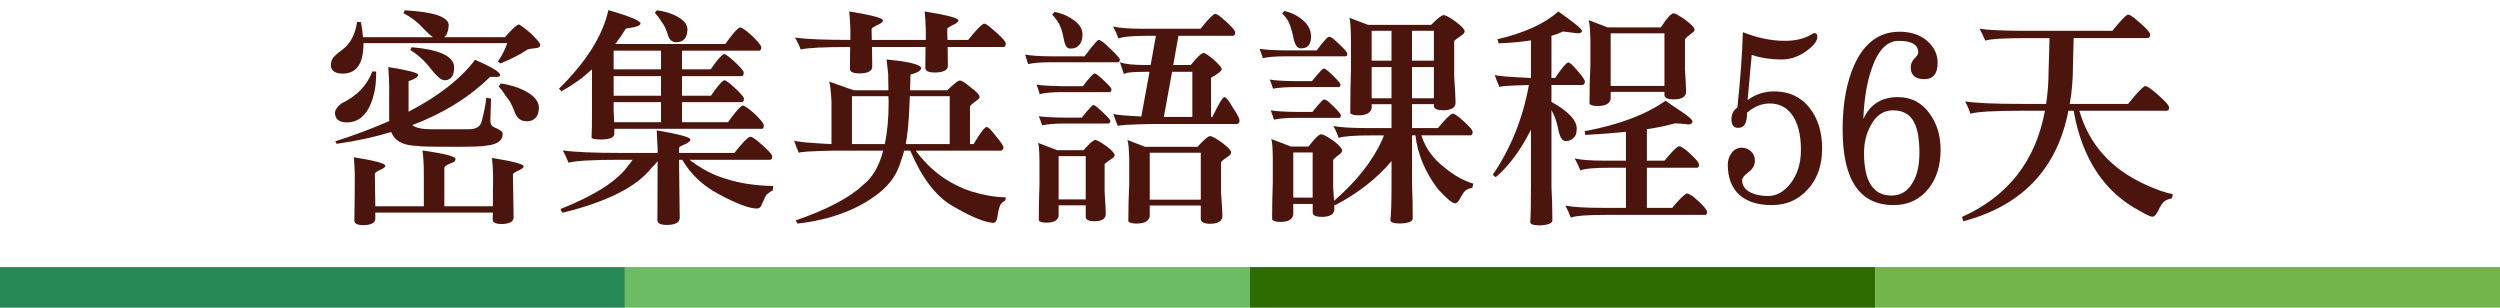
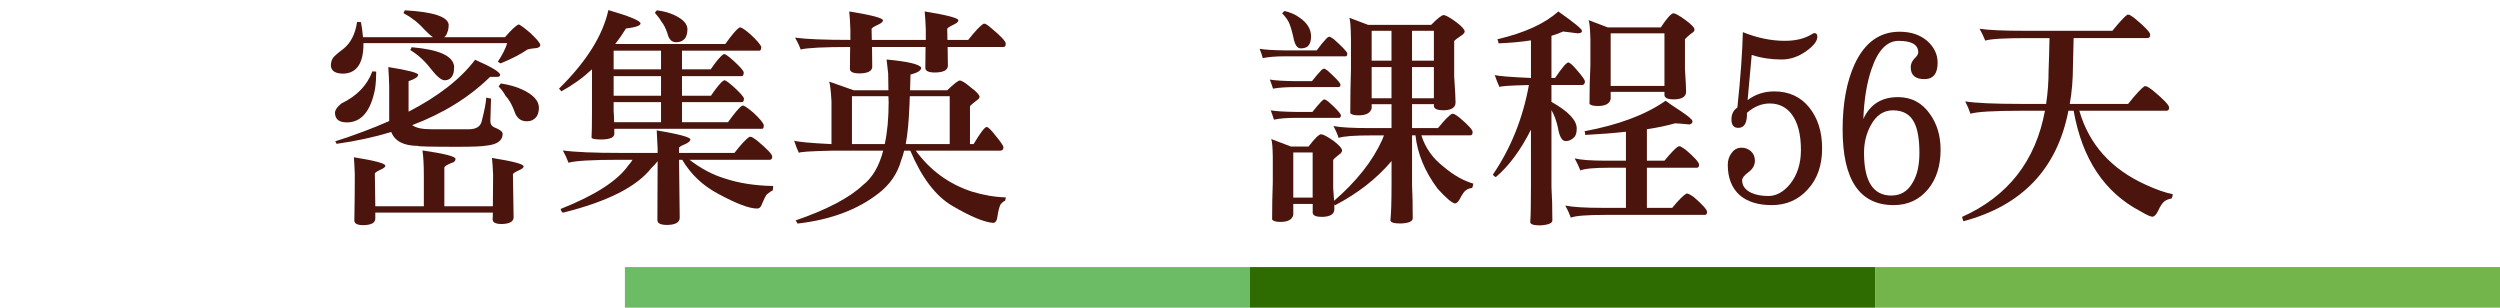
<svg xmlns="http://www.w3.org/2000/svg" version="1.1" id="圖層_1" x="0px" y="0px" width="231px" height="28.429px" viewBox="0 26.928 231 28.429" enable-background="new 0 26.928 231 28.429" xml:space="preserve">
  <g>
-     <rect x="-0.018" y="51.607" fill="#278956" width="57.758" height="3.75" />
    <rect x="57.741" y="51.607" fill="#6CBC65" width="57.759" height="3.75" />
    <rect x="115.5" y="51.607" fill="#2E6C01" width="57.759" height="3.75" />
    <rect x="173.259" y="51.607" fill="#73B54B" width="57.759" height="3.75" />
  </g>
  <g enable-background="new    ">
    <path fill="#4B150E" d="M32.995,28.954c0.224,0.015,0.344,0.021,0.358,0.021c0.084,0.449,0.147,0.912,0.189,1.39h6.463   c-0.239-0.169-0.512-0.414-0.821-0.737c-0.534-0.604-1.172-1.102-1.916-1.495c0.056-0.056,0.098-0.14,0.126-0.252   c2.596,0.141,3.951,0.575,4.063,1.305c0,0.31-0.042,0.555-0.126,0.737c-0.07,0.225-0.168,0.372-0.294,0.442h5.621   c0.631-0.73,1.06-1.123,1.284-1.18c0.21,0.099,0.568,0.365,1.074,0.801c0.603,0.573,0.905,0.938,0.905,1.095   c0,0.196-0.204,0.302-0.611,0.315c-0.252,0.028-0.442,0.063-0.568,0.105c-0.631,0.435-1.46,0.863-2.484,1.284   c-0.113-0.056-0.197-0.112-0.253-0.169c0.407-0.603,0.695-1.172,0.863-1.705H33.584v0.063c0,1.797-0.618,2.716-1.853,2.758   c-0.73,0-1.116-0.238-1.158-0.716c0-0.309,0.063-0.548,0.189-0.716c0.056-0.126,0.372-0.407,0.947-0.842   C32.397,30.92,32.826,30.085,32.995,28.954z M34.405,33.522c0.154,0,0.274,0.008,0.358,0.021c0,0.562-0.035,1.088-0.105,1.579   c-0.393,2.077-1.263,3.115-2.611,3.115c-0.73,0-1.095-0.302-1.095-0.905c0.014-0.252,0.21-0.533,0.59-0.842   C32.973,35.803,33.928,34.814,34.405,33.522z M35.878,33.123c1.839,0.295,2.758,0.533,2.758,0.716c0,0.196-0.295,0.393-0.884,0.589   v2.821c2.765-1.432,4.813-3.031,6.147-4.8c1.543,0.674,2.315,1.144,2.315,1.41c-0.014,0.112-0.098,0.169-0.252,0.169h-0.674   c-1.937,1.895-4.337,3.382-7.2,4.463c0.336,0.253,0.912,0.379,1.726,0.379h3.516c0.702,0,1.102-0.273,1.2-0.821   c0.239-0.926,0.372-1.628,0.4-2.105c0.196,0.057,0.344,0.085,0.442,0.085c0,0.28-0.021,0.976-0.063,2.084   c0,0.281,0.126,0.478,0.379,0.59c0.505,0.196,0.758,0.393,0.758,0.589c0,0.632-0.513,0.997-1.537,1.095   c-0.351,0.07-1.207,0.105-2.568,0.105c-2.499,0-3.748-0.028-3.748-0.084c-1.305-0.014-2.119-0.442-2.442-1.284   c-1.572,0.477-3.256,0.842-5.053,1.095c-0.014-0.057-0.056-0.134-0.126-0.231c1.839-0.59,3.502-1.214,4.99-1.874v-0.021v-3.179   C35.949,34.337,35.921,33.74,35.878,33.123z M32.7,41.46c1.937,0.309,2.905,0.568,2.905,0.778c0,0.113-0.126,0.225-0.379,0.337   c-0.393,0.183-0.589,0.316-0.589,0.4l0.042,3.011h4.484v-2.843c0-0.968-0.042-1.74-0.126-2.315   c2.035,0.295,3.053,0.555,3.053,0.779c0,0.196-0.126,0.322-0.379,0.379c-0.421,0.168-0.639,0.315-0.653,0.441v3.559h4.484   c0.014-1.067,0.021-2.035,0.021-2.905c-0.028-0.688-0.063-1.207-0.105-1.559c1.951,0.31,2.926,0.568,2.926,0.779   c0,0.112-0.126,0.225-0.379,0.337c-0.407,0.183-0.61,0.315-0.61,0.4l0.063,4c-0.028,0.379-0.393,0.575-1.095,0.589   c-0.562,0-0.842-0.141-0.842-0.421c0-0.225,0.007-0.436,0.021-0.632H34.679v0.568c-0.014,0.379-0.379,0.575-1.095,0.59   c-0.562,0-0.842-0.141-0.842-0.421c0.028-1.586,0.042-3.018,0.042-4.295C32.755,42.33,32.728,41.81,32.7,41.46z M38.026,31.291   c2.54,0.211,3.853,0.808,3.937,1.79c0,0.28-0.028,0.505-0.084,0.673c-0.14,0.394-0.407,0.59-0.8,0.59   c-0.295,0-0.723-0.357-1.284-1.073c-0.534-0.702-1.165-1.277-1.895-1.727C37.956,31.488,37.998,31.403,38.026,31.291z    M46.279,34.638c0.786,0.126,1.432,0.309,1.937,0.547c1.053,0.478,1.579,1.046,1.579,1.706c-0.014,0.505-0.162,0.849-0.442,1.031   c-0.155,0.141-0.386,0.211-0.695,0.211c-0.576,0-0.961-0.337-1.158-1.011c-0.239-0.604-0.498-1.046-0.779-1.326   c-0.154-0.295-0.372-0.59-0.652-0.885C46.124,34.842,46.194,34.751,46.279,34.638z" />
    <path fill="#4B150E" d="M56.216,27.859c1.979,0.576,2.968,0.989,2.968,1.242c0,0.197-0.449,0.352-1.347,0.463   c-0.309,0.506-0.639,0.983-0.99,1.432h10.169c0.603-0.842,1.024-1.34,1.263-1.494c0.028-0.028,0.077-0.042,0.147-0.042   c0.183,0.056,0.491,0.273,0.927,0.652c0.589,0.547,0.919,0.934,0.989,1.158c0,0.196-0.05,0.309-0.147,0.337h-7.179v1.726h2.652   c0.533-0.771,0.919-1.228,1.158-1.368c0.027-0.028,0.069-0.042,0.126-0.042c0.154,0.056,0.435,0.267,0.842,0.632   c0.548,0.505,0.856,0.849,0.927,1.031c0,0.225-0.05,0.351-0.147,0.379h-5.558v1.811h2.673c0.533-0.786,0.92-1.249,1.158-1.39   c0.028-0.027,0.07-0.042,0.126-0.042c0.154,0.057,0.436,0.267,0.843,0.632c0.547,0.505,0.855,0.85,0.926,1.031   c0,0.211-0.049,0.33-0.147,0.358h-5.578v1.853h4.252c0.604-0.843,1.024-1.341,1.264-1.495c0.042-0.028,0.091-0.042,0.147-0.042   c0.168,0.057,0.477,0.273,0.926,0.652c0.59,0.548,0.912,0.934,0.969,1.158c0,0.196-0.042,0.309-0.126,0.337H56.763v0.463   c0,0.337-0.393,0.513-1.179,0.526c-0.604,0-0.913-0.063-0.926-0.189c0.028-0.364,0.042-1.214,0.042-2.547v-3.748   c-0.842,0.786-1.79,1.467-2.842,2.042c-0.014-0.056-0.084-0.14-0.21-0.252C54.173,32.638,55.696,30.218,56.216,27.859z    M69.458,39.586c0.154,0.084,0.323,0.196,0.506,0.337c0.926,0.772,1.39,1.263,1.39,1.474c0,0.196-0.078,0.295-0.232,0.295h-7.41   c1.053,0.813,2.141,1.39,3.263,1.727c1.306,0.435,2.793,0.666,4.464,0.694c0,0.154-0.015,0.295-0.042,0.421   c-0.113,0.028-0.303,0.154-0.568,0.379c-0.099,0.141-0.239,0.428-0.422,0.863c-0.084,0.28-0.238,0.421-0.463,0.421   c-0.716,0-1.916-0.456-3.6-1.368c-1.418-0.758-2.52-1.804-3.306-3.137h-0.295l0.063,5.39c-0.028,0.406-0.414,0.617-1.158,0.631   c-0.604,0-0.905-0.147-0.905-0.441c0.014-2.008,0.021-3.824,0.021-5.453c-0.169,0.225-0.365,0.442-0.59,0.652   c-1.361,1.727-4.077,3.095-8.147,4.105c-0.084,0-0.162-0.112-0.232-0.337c3.186-1.263,5.277-2.61,6.274-4.042   c0.168-0.182,0.294-0.351,0.378-0.505h-1.2c-2.526,0-4.098,0.091-4.716,0.273c-0.14-0.379-0.315-0.758-0.526-1.137   c1.067,0.154,2.877,0.231,5.432,0.231h3.327v-0.4c-0.028-0.729-0.057-1.291-0.084-1.684c2.076,0.351,3.115,0.632,3.115,0.842   c0,0.126-0.141,0.26-0.421,0.4c-0.421,0.168-0.632,0.295-0.632,0.379v0.463h5.116c0.646-0.828,1.115-1.326,1.41-1.495   C69.325,39.564,69.387,39.572,69.458,39.586z M61.079,33.333v-1.726H56.7v1.726H61.079z M61.079,35.775v-1.811H56.7v1.811H61.079z    M61.079,38.218v-1.853H56.7v0.842c0.028,0.295,0.042,0.632,0.042,1.011H61.079z M60.7,27.881c0.632,0.084,1.15,0.225,1.558,0.421   c0.843,0.379,1.264,0.828,1.264,1.348c-0.015,0.477-0.141,0.8-0.379,0.968c-0.154,0.141-0.379,0.211-0.674,0.211   c-0.407,0-0.674-0.273-0.8-0.821c-0.169-0.491-0.352-0.849-0.548-1.073c-0.14-0.253-0.344-0.526-0.61-0.821   C60.552,28.042,60.616,27.965,60.7,27.881z" />
    <path fill="#4B150E" d="M76.616,34.469l2.273,0.801h3.2l-0.021-1.537c-0.057-0.478-0.105-0.912-0.147-1.306   c1.979,0.183,3.045,0.436,3.2,0.758c0,0.253-0.33,0.464-0.99,0.632l-0.042,1.453h3.432c0.632-0.604,1.018-0.905,1.158-0.905   c0.183,0,0.519,0.21,1.011,0.631c0.547,0.407,0.82,0.702,0.82,0.885c0,0.099-0.084,0.203-0.252,0.315   c-0.337,0.253-0.548,0.436-0.632,0.548v3.494h0.337c0.617-1.038,1.018-1.564,1.2-1.579c0.14,0,0.421,0.274,0.842,0.821   c0.421,0.506,0.659,0.85,0.716,1.032c0,0.21-0.092,0.322-0.273,0.336h-7.832c1.319,1.811,3.032,3.067,5.137,3.769   c1.095,0.337,2.154,0.52,3.18,0.548c0,0.084-0.021,0.189-0.063,0.315c-0.112,0.028-0.253,0.141-0.421,0.337   c-0.112,0.238-0.204,0.582-0.273,1.032c-0.043,0.448-0.183,0.673-0.422,0.673c-0.842-0.07-2.098-0.597-3.769-1.578   c-1.529-0.898-2.82-2.597-3.873-5.096h-0.568c-0.084,0.352-0.176,0.646-0.274,0.885c-0.336,1.221-1.031,2.238-2.084,3.053   c-1.937,1.516-4.435,2.449-7.494,2.8c-0.015-0.028-0.07-0.126-0.169-0.295c2.892-0.996,4.961-2.084,6.211-3.263   c0.87-0.674,1.494-1.733,1.873-3.18h-4.673c-2.063,0.043-3.103,0.113-3.116,0.211c-0.141-0.295-0.288-0.674-0.442-1.137   c0.323,0.112,1.438,0.218,3.348,0.315h0.105V36.28C76.77,35.284,76.7,34.68,76.616,34.469z M91.037,29.123   c0.169,0.084,0.344,0.21,0.526,0.379c0.912,0.758,1.369,1.242,1.369,1.452c0,0.211-0.07,0.316-0.211,0.316h-5.158l0.021,1.768   c-0.028,0.38-0.421,0.576-1.179,0.59c-0.604,0-0.905-0.14-0.905-0.421c0.014-0.688,0.021-1.333,0.021-1.937h-4.947l0.021,1.853   c-0.028,0.379-0.414,0.575-1.158,0.589c-0.604,0-0.905-0.14-0.905-0.421c0.014-0.729,0.021-1.403,0.021-2.021   c-2.428,0-3.95,0.077-4.568,0.231c-0.14-0.379-0.315-0.744-0.526-1.095c1.024,0.141,2.73,0.21,5.116,0.21V29.67   c-0.028-0.743-0.063-1.305-0.105-1.684c2.077,0.336,3.116,0.61,3.116,0.82c0,0.127-0.134,0.253-0.4,0.379   c-0.435,0.197-0.652,0.337-0.652,0.422l0.021,1.01h4.989V29.67c-0.028-0.743-0.063-1.305-0.105-1.684   c2.077,0.336,3.116,0.61,3.116,0.82c0,0.127-0.134,0.253-0.4,0.379c-0.421,0.197-0.632,0.337-0.632,0.422l0.021,1.01h1.916   c0.645-0.813,1.115-1.312,1.41-1.494H91.037z M78.721,40.238h3.031c0.239-1.113,0.358-2.397,0.358-3.85l-0.021-0.571h-3.368V40.238   z M84.069,35.817l-0.042,0.994c-0.057,1.396-0.169,2.539-0.337,3.427h4.063v-4.421H84.069z" />
-     <path fill="#4B150E" d="M101.521,30.617c0.098,0,0.253,0.085,0.463,0.253c0.87,0.772,1.368,1.288,1.495,1.548   c0,0.175-0.063,0.263-0.189,0.263h-6.231c-0.871,0-1.559,0.057-2.063,0.168c-0.07-0.243-0.161-0.538-0.273-0.884   c0.463,0.099,1.242,0.154,2.337,0.168h3.157c0.365-0.505,0.716-0.947,1.053-1.326C101.38,30.68,101.464,30.617,101.521,30.617z    M101.142,33.712c0.07,0,0.189,0.07,0.357,0.211c0.716,0.617,1.116,1.028,1.2,1.231c0,0.189-0.056,0.284-0.168,0.284h-4.379   c-0.898,0-1.594,0.063-2.085,0.189c-0.07-0.272-0.168-0.567-0.294-0.884c0.463,0.084,1.256,0.133,2.379,0.147h1.915   c0.281-0.394,0.568-0.737,0.863-1.032C101.015,33.761,101.085,33.712,101.142,33.712z M95.92,40.134l1.769,0.673h2.442   c0.52-0.617,0.877-0.933,1.074-0.947c0.168,0.015,0.525,0.218,1.073,0.61c0.477,0.365,0.716,0.631,0.716,0.799   c0,0.111-0.105,0.23-0.315,0.356c-0.337,0.224-0.541,0.377-0.611,0.461v2.621c0.07,1.021,0.105,1.686,0.105,1.995   c0,0.435-0.344,0.659-1.031,0.673c-0.52,0-0.793-0.126-0.821-0.379v-1.095h-2.505v0.99c-0.085,0.406-0.449,0.61-1.095,0.61   c-0.407,0-0.653-0.07-0.737-0.211c0-1.136,0.021-2.242,0.063-3.318v-2.201C96.033,40.847,95.991,40.302,95.92,40.134z    M101.037,36.638c0.07,0,0.189,0.07,0.358,0.21c0.701,0.618,1.102,1.021,1.199,1.211c0,0.189-0.063,0.284-0.189,0.284h-4.063   c-0.885,0-1.565,0.057-2.043,0.169c-0.084-0.262-0.189-0.542-0.315-0.843c0.463,0.07,1.249,0.112,2.358,0.127h1.621   c0.28-0.379,0.568-0.716,0.862-1.011C100.911,36.687,100.98,36.638,101.037,36.638z M97.437,28.028   c0.575,0.112,1.045,0.287,1.41,0.526c0.786,0.435,1.179,0.961,1.179,1.578c-0.014,0.506-0.161,0.863-0.441,1.074   c-0.141,0.141-0.379,0.211-0.716,0.211c-0.295,0-0.492-0.323-0.59-0.969c-0.112-0.562-0.246-0.989-0.4-1.284   c-0.154-0.281-0.372-0.575-0.652-0.885C97.282,28.211,97.352,28.126,97.437,28.028z M97.816,45.354h2.505v-4h-2.505V45.354z    M112.405,28.238c0.154,0.07,0.316,0.183,0.484,0.337c0.828,0.702,1.242,1.151,1.242,1.348c0,0.21-0.077,0.315-0.231,0.315h-5.011   l-0.484,2.695h1.621c0.59-0.729,0.99-1.102,1.2-1.116c0.196,0.057,0.498,0.26,0.905,0.61c0.491,0.436,0.744,0.73,0.758,0.885   c0,0.168-0.33,0.435-0.989,0.8v3.621h0.126c0.575-1.207,0.947-1.817,1.116-1.832c0.14,0,0.393,0.316,0.758,0.947   c0.379,0.562,0.59,0.955,0.632,1.18c0,0.225-0.077,0.344-0.231,0.357h-7.854c-2.091,0.042-3.144,0.105-3.157,0.189   c-0.127-0.295-0.267-0.666-0.421-1.115c0.266,0.084,1.129,0.161,2.589,0.231l0.758-4.127h-0.379c-1.249,0-1.908,0.078-1.979,0.232   c-0.099-0.267-0.225-0.639-0.379-1.116c0.435,0.168,1.2,0.253,2.295,0.253h0.547l0.484-2.695h-0.779   c-1.418,0-2.309,0.084-2.674,0.253c-0.14-0.393-0.309-0.765-0.505-1.116c0.548,0.141,1.474,0.211,2.779,0.211h5.305   c0.59-0.744,1.018-1.2,1.284-1.368C112.272,28.218,112.334,28.224,112.405,28.238z M104.173,39.859l1.621,0.632h4.863   c0.575-0.646,0.961-0.976,1.158-0.989c0.196,0.014,0.582,0.231,1.157,0.652c0.52,0.393,0.779,0.68,0.779,0.861   c0,0.14-0.105,0.272-0.315,0.398c-0.337,0.224-0.541,0.392-0.61,0.503v2.831c0.084,1.092,0.126,1.799,0.126,2.122   c0,0.477-0.372,0.723-1.116,0.737c-0.562,0-0.856-0.141-0.884-0.422v-1.263h-4.716v1.011c-0.099,0.435-0.498,0.652-1.2,0.652   c-0.421,0-0.681-0.07-0.779-0.211c0-1.191,0.028-2.354,0.085-3.486v-2.286C104.314,40.637,104.257,40.056,104.173,39.859z    M106.237,45.375h4.716v-4.336h-4.716V45.375z M110.173,37.733v-4.169H108.3l-0.759,4.169H110.173z" />
    <path fill="#4B150E" d="M122.807,30.322c0.084,0,0.223,0.071,0.42,0.211c0.758,0.674,1.18,1.112,1.264,1.316   c0,0.189-0.049,0.283-0.148,0.283h-5.578c-0.898,0-1.594,0.057-2.084,0.169c-0.07-0.261-0.168-0.549-0.295-0.863   c0.477,0.084,1.27,0.134,2.379,0.147h2.904c0.295-0.421,0.598-0.793,0.906-1.116C122.686,30.372,122.764,30.322,122.807,30.322z    M122.322,33.27c0.07,0,0.189,0.063,0.357,0.189c0.701,0.631,1.094,1.049,1.18,1.252c0,0.176-0.057,0.264-0.17,0.264h-3.979   c-0.898,0-1.594,0.049-2.084,0.147c-0.07-0.233-0.168-0.514-0.295-0.843c0.463,0.085,1.256,0.134,2.379,0.147h1.516   c0.295-0.379,0.582-0.716,0.863-1.01C122.203,33.319,122.279,33.27,122.322,33.27z M122.363,36.112c0.07,0,0.189,0.063,0.357,0.189   c0.703,0.618,1.096,1.039,1.18,1.263c0,0.169-0.057,0.253-0.168,0.253h-3.938c-0.898,0-1.594,0.057-2.084,0.169   c-0.07-0.239-0.168-0.526-0.295-0.863c0.463,0.084,1.256,0.133,2.379,0.147h1.475c0.295-0.379,0.582-0.716,0.863-1.011   C122.244,36.161,122.322,36.112,122.363,36.112z M127.879,39.438h-1.072c-1.656,0-2.695,0.077-3.117,0.231   c-0.125-0.379-0.287-0.743-0.484-1.095c0.646,0.127,1.748,0.189,3.307,0.189h2.063v-2.21h-1.832v0.379   c-0.111,0.435-0.512,0.652-1.199,0.652c-0.436,0-0.695-0.07-0.779-0.211c0-1.4,0.021-2.766,0.063-4.096v-2.687   c-0.014-1.135-0.063-1.807-0.146-2.018l1.727,0.652h5.832c0.574-0.589,0.961-0.891,1.156-0.905   c0.197,0.015,0.584,0.232,1.158,0.653c0.52,0.393,0.779,0.68,0.779,0.861c0,0.126-0.113,0.259-0.336,0.398   c-0.352,0.238-0.563,0.399-0.633,0.483v3.254c0.084,1.26,0.127,2.071,0.127,2.435c0,0.463-0.373,0.702-1.115,0.716   c-0.563,0-0.857-0.127-0.885-0.379v-0.189h-2.021v2.21h2.4c0.59-0.729,1.023-1.172,1.305-1.326c0.057,0,0.113,0.008,0.168,0.021   c0.141,0.07,0.303,0.176,0.484,0.315c0.828,0.702,1.242,1.151,1.242,1.348c0,0.21-0.07,0.315-0.209,0.315h-4.527   c0.365,1.165,1.061,2.141,2.084,2.927c0.898,0.758,1.803,1.271,2.717,1.536c-0.016,0.113-0.051,0.246-0.105,0.4   c-0.324,0.028-0.576,0.154-0.758,0.379c-0.113,0.141-0.26,0.386-0.443,0.737c-0.125,0.196-0.252,0.301-0.379,0.315   c-0.279-0.028-0.82-0.484-1.621-1.368c-1.178-1.586-1.859-3.229-2.041-4.927h-0.316v4.61c0.043,0.843,0.063,1.859,0.063,3.053   c0,0.295-0.379,0.456-1.137,0.484c-0.604,0-0.912-0.099-0.926-0.295c0.07-0.617,0.105-1.733,0.105-3.347v-2.127   c-1.361,1.614-3.102,2.976-5.221,4.084c-0.043-0.042-0.064-0.07-0.064-0.084v0.442c0,0.463-0.379,0.701-1.137,0.716   c-0.561,0-0.848-0.126-0.863-0.379v-0.821H119.5v1.011c-0.098,0.435-0.49,0.652-1.178,0.652c-0.436,0-0.695-0.077-0.779-0.231   c0-1.179,0.021-2.323,0.063-3.432V41.48c-0.014-0.968-0.063-1.537-0.146-1.705l1.83,0.694h1.621   c0.563-0.743,0.949-1.122,1.158-1.137c0.211,0.015,0.604,0.225,1.18,0.632c0.506,0.394,0.758,0.681,0.758,0.863   c0,0.141-0.098,0.273-0.295,0.4c-0.295,0.225-0.471,0.386-0.525,0.483v2.59c0.027,0.477,0.055,0.87,0.084,1.179   c2.076-1.796,3.557-3.67,4.441-5.621C127.781,39.705,127.838,39.564,127.879,39.438z M118.68,27.943   c0.547,0.127,1.004,0.323,1.369,0.59c0.729,0.491,1.094,1.081,1.094,1.769c0,0.436-0.113,0.744-0.336,0.926   c-0.141,0.113-0.352,0.169-0.633,0.169c-0.322,0-0.547-0.351-0.674-1.053c-0.141-0.632-0.287-1.102-0.441-1.41   c-0.127-0.239-0.322-0.498-0.59-0.779C118.525,28.098,118.596,28.028,118.68,27.943z M119.5,45.185h1.789v-4.168H119.5V45.185z    M128.574,32.533v-2.758h-1.832v2.758H128.574z M128.574,36.007v-2.884h-1.832v2.884H128.574z M132.49,32.533v-2.758h-2.021v2.758   H132.49z M132.49,36.007v-2.884h-2.021v2.884H132.49z" />
    <path fill="#4B150E" d="M141.459,30.659c-0.914,0.141-1.91,0.232-2.99,0.274c-0.014-0.112-0.049-0.239-0.105-0.379   c2.512-0.59,4.387-1.445,5.621-2.568c1.459,1.024,2.189,1.621,2.189,1.789c0,0.154-0.133,0.231-0.4,0.231   c-0.561-0.07-1.01-0.126-1.348-0.168c-0.322,0.154-0.68,0.287-1.072,0.399v3.895h0.336c0.633-0.939,1.039-1.417,1.221-1.431   c0.141,0,0.422,0.252,0.842,0.758c0.408,0.463,0.639,0.786,0.695,0.968c0,0.225-0.084,0.345-0.252,0.358h-2.842v1.558   c1.557,0.87,2.336,1.691,2.336,2.463c0,0.464-0.127,0.772-0.379,0.927c-0.182,0.154-0.4,0.231-0.652,0.231   c-0.336,0-0.576-0.428-0.717-1.284c-0.139-0.617-0.336-1.144-0.588-1.579v7.116c0.055,0.842,0.084,1.866,0.084,3.073   c0,0.267-0.379,0.421-1.137,0.464c-0.59,0-0.893-0.099-0.906-0.295c0.043-0.618,0.064-1.741,0.064-3.369v-5.179   c-0.955,1.895-2.035,3.354-3.242,4.379c-0.113-0.042-0.205-0.119-0.275-0.231c1.656-2.428,2.766-5.186,3.328-8.273   c-1.797,0.042-2.703,0.105-2.717,0.189c-0.141-0.295-0.287-0.667-0.441-1.116c0.322,0.099,1.438,0.189,3.348,0.273V30.659z    M155.248,40.449c0.168,0.084,0.336,0.189,0.506,0.315c0.826,0.702,1.24,1.165,1.24,1.39c0,0.183-0.07,0.273-0.209,0.273h-4.611   v3.706h2.338c0.602-0.73,1.045-1.173,1.326-1.327c0.041,0,0.09,0.007,0.146,0.021c0.154,0.07,0.322,0.168,0.506,0.295   c0.828,0.716,1.242,1.179,1.242,1.39c0,0.182-0.07,0.273-0.211,0.273h-9.221c-1.686,0-2.738,0.084-3.158,0.253   c-0.127-0.365-0.295-0.737-0.506-1.116c0.674,0.14,1.803,0.211,3.391,0.211h2.209v-3.706h-1.473c-1.461,0-2.373,0.085-2.736,0.253   c-0.141-0.365-0.316-0.736-0.527-1.116c0.561,0.141,1.516,0.211,2.863,0.211h1.873v-2.674c-1.137,0.127-2.393,0.225-3.768,0.295   c0-0.225-0.029-0.337-0.084-0.337c3.172-0.59,5.676-1.529,7.516-2.821c0.238,0.183,0.723,0.513,1.453,0.99   c0.688,0.463,1.031,0.765,1.031,0.905c0,0.168-0.098,0.267-0.295,0.294c-0.717-0.069-1.158-0.104-1.326-0.104   c-0.717,0.21-1.58,0.393-2.59,0.547v2.905h1.621c0.604-0.729,1.031-1.172,1.285-1.326H155.248z M146.785,28.786l1.768,0.674h4.906   c0.561-0.856,0.953-1.292,1.178-1.306c0.184,0.014,0.563,0.231,1.137,0.652c0.533,0.394,0.801,0.682,0.801,0.863   c0,0.127-0.113,0.253-0.338,0.379c-0.309,0.253-0.49,0.421-0.547,0.506v2.758c0.07,1.081,0.105,1.775,0.105,2.084   c0,0.463-0.371,0.702-1.115,0.716c-0.563,0-0.857-0.126-0.885-0.379v-0.315h-4.969v0.652c-0.084,0.435-0.477,0.652-1.178,0.652   c-0.436,0-0.695-0.07-0.779-0.21c0-1.235,0.027-2.429,0.084-3.579v-2.358C146.924,29.564,146.869,28.969,146.785,28.786z    M148.826,34.87h4.969v-4.863h-4.969V34.87z" />
    <path fill="#4B150E" d="M168.363,40.638c0,1.572-0.441,2.835-1.326,3.789c-0.871,0.969-1.979,1.453-3.326,1.453   c-1.25,0-2.232-0.302-2.947-0.905c-0.744-0.66-1.117-1.601-1.117-2.821c0-0.421,0.119-0.786,0.359-1.095   c0.225-0.322,0.533-0.484,0.926-0.484c0.309,0,0.59,0.105,0.842,0.316c0.252,0.225,0.379,0.519,0.379,0.884   c0,0.421-0.203,0.779-0.609,1.073c-0.379,0.281-0.57,0.526-0.57,0.737c0,0.505,0.281,0.892,0.844,1.158   c0.42,0.196,0.947,0.295,1.578,0.295c0.73,0,1.396-0.365,2-1.095c0.674-0.843,1.01-1.896,1.01-3.158   c0-1.432-0.279-2.526-0.842-3.284c-0.504-0.674-1.186-1.011-2.041-1.011c-0.744,0-1.445,0.288-2.105,0.863   c0.027,0.926-0.238,1.39-0.801,1.39c-0.42,0-0.631-0.26-0.631-0.779c0-0.491,0.182-0.855,0.547-1.095   c0.295-2.779,0.463-5.102,0.506-6.969c1.332,0.534,2.625,0.801,3.873,0.801c0.996,0,1.818-0.197,2.463-0.59   c0.127-0.084,0.219-0.126,0.273-0.126c0.184,0,0.275,0.112,0.275,0.336c0,0.394-0.33,0.829-0.99,1.306   c-0.73,0.533-1.502,0.8-2.316,0.8c-0.969,0-1.887-0.14-2.758-0.421l-0.379,4.169c0.717-0.533,1.537-0.801,2.463-0.801   c1.348,0,2.422,0.492,3.223,1.474C167.963,37.832,168.363,39.094,168.363,40.638z" />
    <path fill="#4B150E" d="M179.311,40.764c0,1.474-0.379,2.682-1.137,3.621c-0.814,0.997-1.881,1.495-3.199,1.495   c-3.145,0-4.717-2.33-4.717-6.989c0-2.414,0.373-4.429,1.115-6.043c0.928-1.992,2.309-2.989,4.148-2.989   c1.039,0,1.887,0.281,2.547,0.843c0.646,0.575,0.969,1.249,0.969,2.021c0,1.011-0.406,1.516-1.221,1.516   c-0.842,0-1.264-0.364-1.264-1.095c0-0.295,0.113-0.561,0.338-0.8c0.238-0.225,0.357-0.414,0.357-0.568   c0-0.716-0.604-1.073-1.811-1.073c-1.082,0-1.916,0.87-2.506,2.61c-0.436,1.263-0.688,2.8-0.758,4.61   c0.617-1.348,1.684-2.021,3.199-2.021c1.25,0,2.24,0.526,2.969,1.579C178.988,38.393,179.311,39.488,179.311,40.764z    M177.354,41.059c0-1.291-0.17-2.245-0.506-2.863c-0.379-0.716-1.025-1.073-1.938-1.073c-0.869,0-1.551,0.456-2.041,1.368   c-0.422,0.758-0.633,1.614-0.633,2.568c0,2.625,0.844,3.937,2.527,3.937c0.855,0,1.508-0.393,1.957-1.179   C177.143,43.13,177.354,42.211,177.354,41.059z" />
    <path fill="#4B150E" d="M189.375,30.449h-2.127c-2.049,0-3.32,0.077-3.811,0.231c-0.154-0.379-0.33-0.744-0.525-1.095   c0.826,0.126,2.23,0.189,4.209,0.189h8.064c0.645-0.8,1.107-1.298,1.389-1.495c0.07,0,0.133,0.008,0.189,0.021   c0.182,0.099,0.357,0.218,0.527,0.357c0.926,0.772,1.389,1.264,1.389,1.474c0,0.211-0.084,0.316-0.252,0.316h-6.822   c-0.014,0.632-0.035,1.48-0.063,2.547c0,1.264-0.098,2.442-0.295,3.537h5.389c0.717-0.897,1.223-1.445,1.518-1.642   c0.068,0,0.139,0.007,0.209,0.021c0.184,0.099,0.373,0.225,0.568,0.379c0.996,0.828,1.496,1.354,1.496,1.579   c0,0.196-0.084,0.295-0.254,0.295h-8.041c0.898,3.115,2.947,5.396,6.146,6.842c0.982,0.449,1.811,0.737,2.484,0.863   c0,0.141-0.035,0.273-0.105,0.4c-0.252,0.042-0.471,0.126-0.652,0.252c-0.211,0.169-0.406,0.464-0.59,0.885   c-0.182,0.364-0.357,0.547-0.525,0.547c-0.184,0-0.555-0.168-1.117-0.505c-3.326-1.74-5.381-4.835-6.168-9.284h-0.484   c-1.039,5.361-4.273,8.765-9.705,10.21c0-0.028-0.041-0.161-0.125-0.399c4.252-1.909,6.807-5.179,7.662-9.811h-2.273   c-2.457,0-3.994,0.091-4.611,0.273c-0.125-0.379-0.287-0.758-0.484-1.137c0.998,0.154,2.709,0.231,5.139,0.231h2.336   c0.154-0.996,0.232-2.049,0.232-3.158C189.318,32.772,189.346,31.797,189.375,30.449z" />
  </g>
</svg>